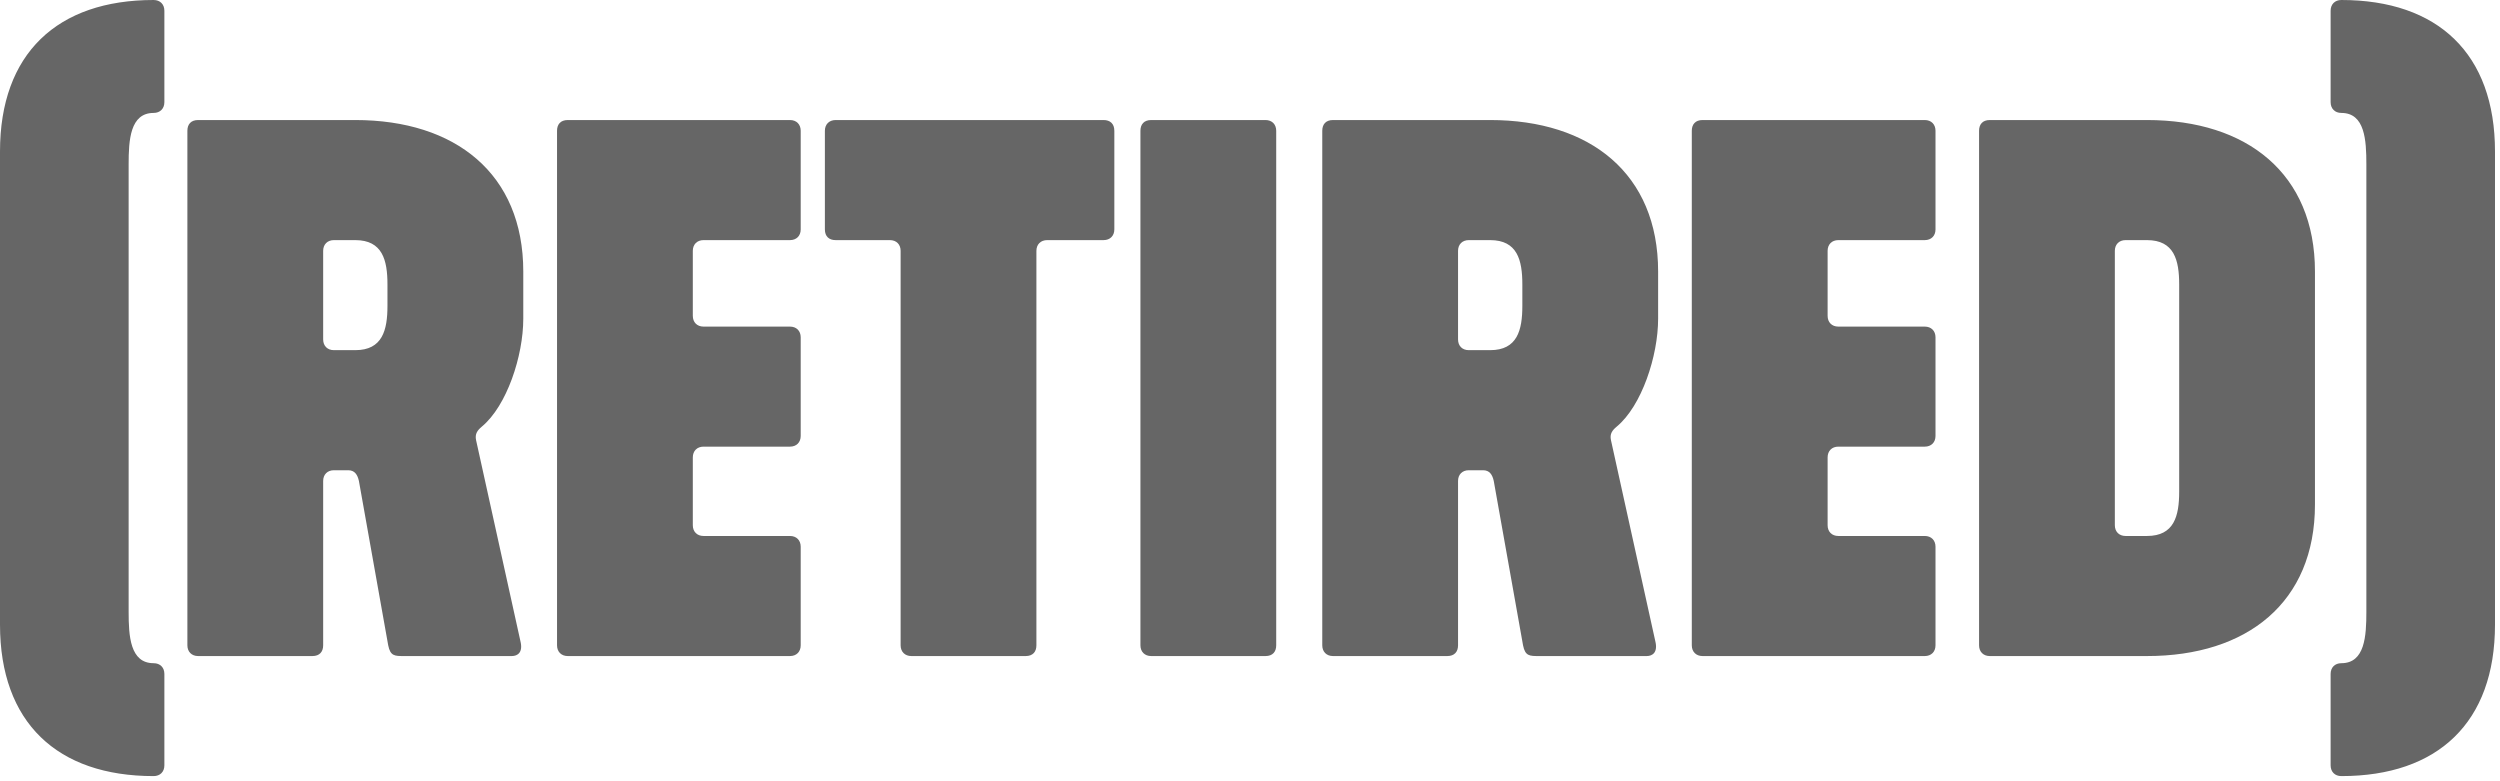
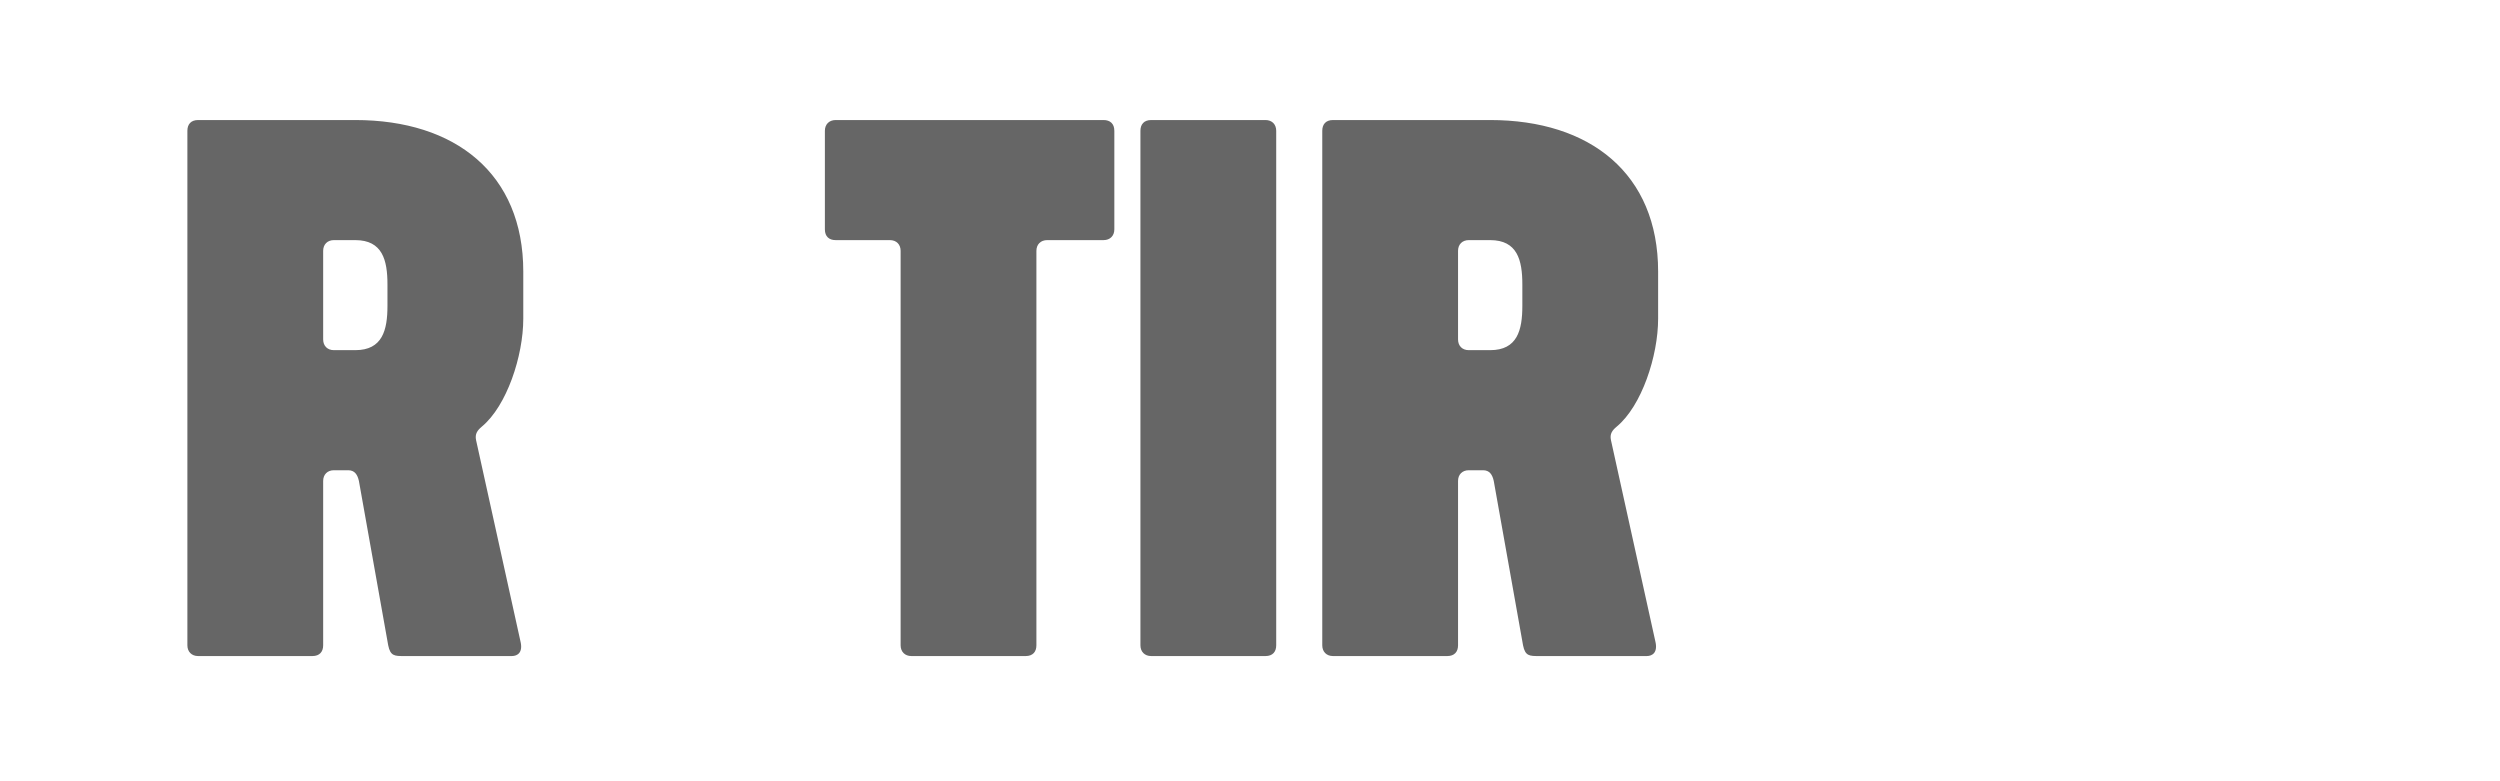
<svg xmlns="http://www.w3.org/2000/svg" width="64" height="20" viewBox="0 0 64 20" fill="none">
-   <path d="M59.938 19.868C59.774 19.868 59.664 19.759 59.664 19.594V17.252C59.664 17.087 59.774 16.978 59.938 16.978C60.542 16.978 60.579 16.283 60.579 15.661V4.208C60.579 3.586 60.542 2.891 59.938 2.891C59.774 2.891 59.664 2.781 59.664 2.616V0.274C59.664 0.11 59.774 0 59.938 0C62.408 0 63.872 1.372 63.872 3.879V15.99C63.872 18.496 62.408 19.868 59.938 19.868Z" fill="#666666" />
-   <path d="M50.938 16.795C50.774 16.795 50.664 16.685 50.664 16.52V3.348C50.664 3.183 50.755 3.073 50.938 3.073H54.963C57.525 3.073 59.263 4.446 59.263 6.952V12.916C59.263 15.423 57.525 16.795 54.963 16.795H50.938ZM54.414 13.721H54.963C55.659 13.721 55.787 13.209 55.787 12.587V7.281C55.787 6.659 55.659 6.147 54.963 6.147H54.414C54.25 6.147 54.14 6.257 54.14 6.421V13.447C54.14 13.611 54.25 13.721 54.414 13.721Z" fill="#666666" />
-   <path d="M43.585 16.795C43.42 16.795 43.31 16.685 43.31 16.52V3.348C43.31 3.183 43.402 3.073 43.585 3.073H49.275C49.439 3.073 49.549 3.183 49.549 3.348V5.873C49.549 6.037 49.439 6.147 49.275 6.147H47.061C46.896 6.147 46.787 6.257 46.787 6.421V8.086C46.787 8.251 46.896 8.361 47.061 8.361H49.275C49.439 8.361 49.549 8.471 49.549 8.635V11.16C49.549 11.325 49.439 11.434 49.275 11.434H47.061C46.896 11.434 46.787 11.544 46.787 11.709V13.447C46.787 13.611 46.896 13.721 47.061 13.721H49.275C49.439 13.721 49.549 13.831 49.549 13.996V16.52C49.549 16.685 49.439 16.795 49.275 16.795H43.585Z" fill="#666666" />
  <path d="M34.124 16.795C33.959 16.795 33.85 16.685 33.85 16.52V3.348C33.85 3.183 33.941 3.073 34.124 3.073H38.149C40.71 3.073 42.448 4.446 42.448 6.952V8.159C42.448 9.111 42.028 10.392 41.387 10.922C41.277 11.014 41.204 11.105 41.241 11.27L42.375 16.411C42.448 16.703 42.302 16.795 42.156 16.795H39.393C39.155 16.795 39.045 16.795 38.99 16.52L38.24 12.312C38.204 12.148 38.131 12.038 37.966 12.038H37.6C37.435 12.038 37.326 12.148 37.326 12.312V16.52C37.326 16.685 37.234 16.795 37.051 16.795H34.124ZM37.6 8.964H38.149C38.844 8.964 38.972 8.452 38.972 7.83V7.281C38.972 6.659 38.844 6.147 38.149 6.147H37.6C37.435 6.147 37.326 6.257 37.326 6.421V8.69C37.326 8.855 37.435 8.964 37.6 8.964Z" fill="#666666" />
  <path d="M29.47 16.795C29.305 16.795 29.195 16.685 29.195 16.52V3.348C29.195 3.183 29.287 3.073 29.47 3.073H32.397C32.562 3.073 32.671 3.183 32.671 3.348V16.52C32.671 16.685 32.58 16.795 32.397 16.795H29.47Z" fill="#666666" />
  <path d="M23.331 16.795C23.166 16.795 23.056 16.685 23.056 16.52V6.421C23.056 6.257 22.947 6.147 22.782 6.147H21.392C21.227 6.147 21.117 6.056 21.117 5.873V3.348C21.117 3.183 21.227 3.073 21.392 3.073H28.252C28.417 3.073 28.527 3.165 28.527 3.348V5.873C28.527 6.037 28.417 6.147 28.252 6.147H26.807C26.642 6.147 26.532 6.257 26.532 6.421V16.52C26.532 16.685 26.441 16.795 26.258 16.795H23.331Z" fill="#666666" />
-   <path d="M14.534 16.795C14.37 16.795 14.26 16.685 14.26 16.52V3.348C14.26 3.183 14.351 3.073 14.534 3.073H20.224C20.389 3.073 20.498 3.183 20.498 3.348V5.873C20.498 6.037 20.389 6.147 20.224 6.147H18.01C17.846 6.147 17.736 6.257 17.736 6.421V8.086C17.736 8.251 17.846 8.361 18.01 8.361H20.224C20.389 8.361 20.498 8.471 20.498 8.635V11.16C20.498 11.325 20.389 11.434 20.224 11.434H18.01C17.846 11.434 17.736 11.544 17.736 11.709V13.447C17.736 13.611 17.846 13.721 18.01 13.721H20.224C20.389 13.721 20.498 13.831 20.498 13.996V16.52C20.498 16.685 20.389 16.795 20.224 16.795H14.534Z" fill="#666666" />
  <path d="M5.071 16.795C4.907 16.795 4.797 16.685 4.797 16.52V3.348C4.797 3.183 4.888 3.073 5.071 3.073H9.096C11.658 3.073 13.396 4.446 13.396 6.952V8.159C13.396 9.111 12.975 10.392 12.334 10.922C12.225 11.014 12.152 11.105 12.188 11.27L13.322 16.411C13.396 16.703 13.249 16.795 13.103 16.795H10.34C10.102 16.795 9.993 16.795 9.938 16.52L9.188 12.312C9.151 12.148 9.078 12.038 8.913 12.038H8.547C8.383 12.038 8.273 12.148 8.273 12.312V16.52C8.273 16.685 8.181 16.795 7.998 16.795H5.071ZM8.547 8.964H9.096C9.791 8.964 9.919 8.452 9.919 7.83V7.281C9.919 6.659 9.791 6.147 9.096 6.147H8.547C8.383 6.147 8.273 6.257 8.273 6.421V8.69C8.273 8.855 8.383 8.964 8.547 8.964Z" fill="#666666" />
-   <path d="M3.933 19.868C1.464 19.868 0 18.496 0 15.99V3.879C0 1.372 1.464 0 3.933 0C4.098 0 4.208 0.11 4.208 0.274V2.616C4.208 2.781 4.098 2.891 3.933 2.891C3.33 2.891 3.293 3.586 3.293 4.208V15.661C3.293 16.283 3.33 16.978 3.933 16.978C4.098 16.978 4.208 17.087 4.208 17.252V19.594C4.208 19.759 4.098 19.868 3.933 19.868Z" fill="#666666" />
</svg>